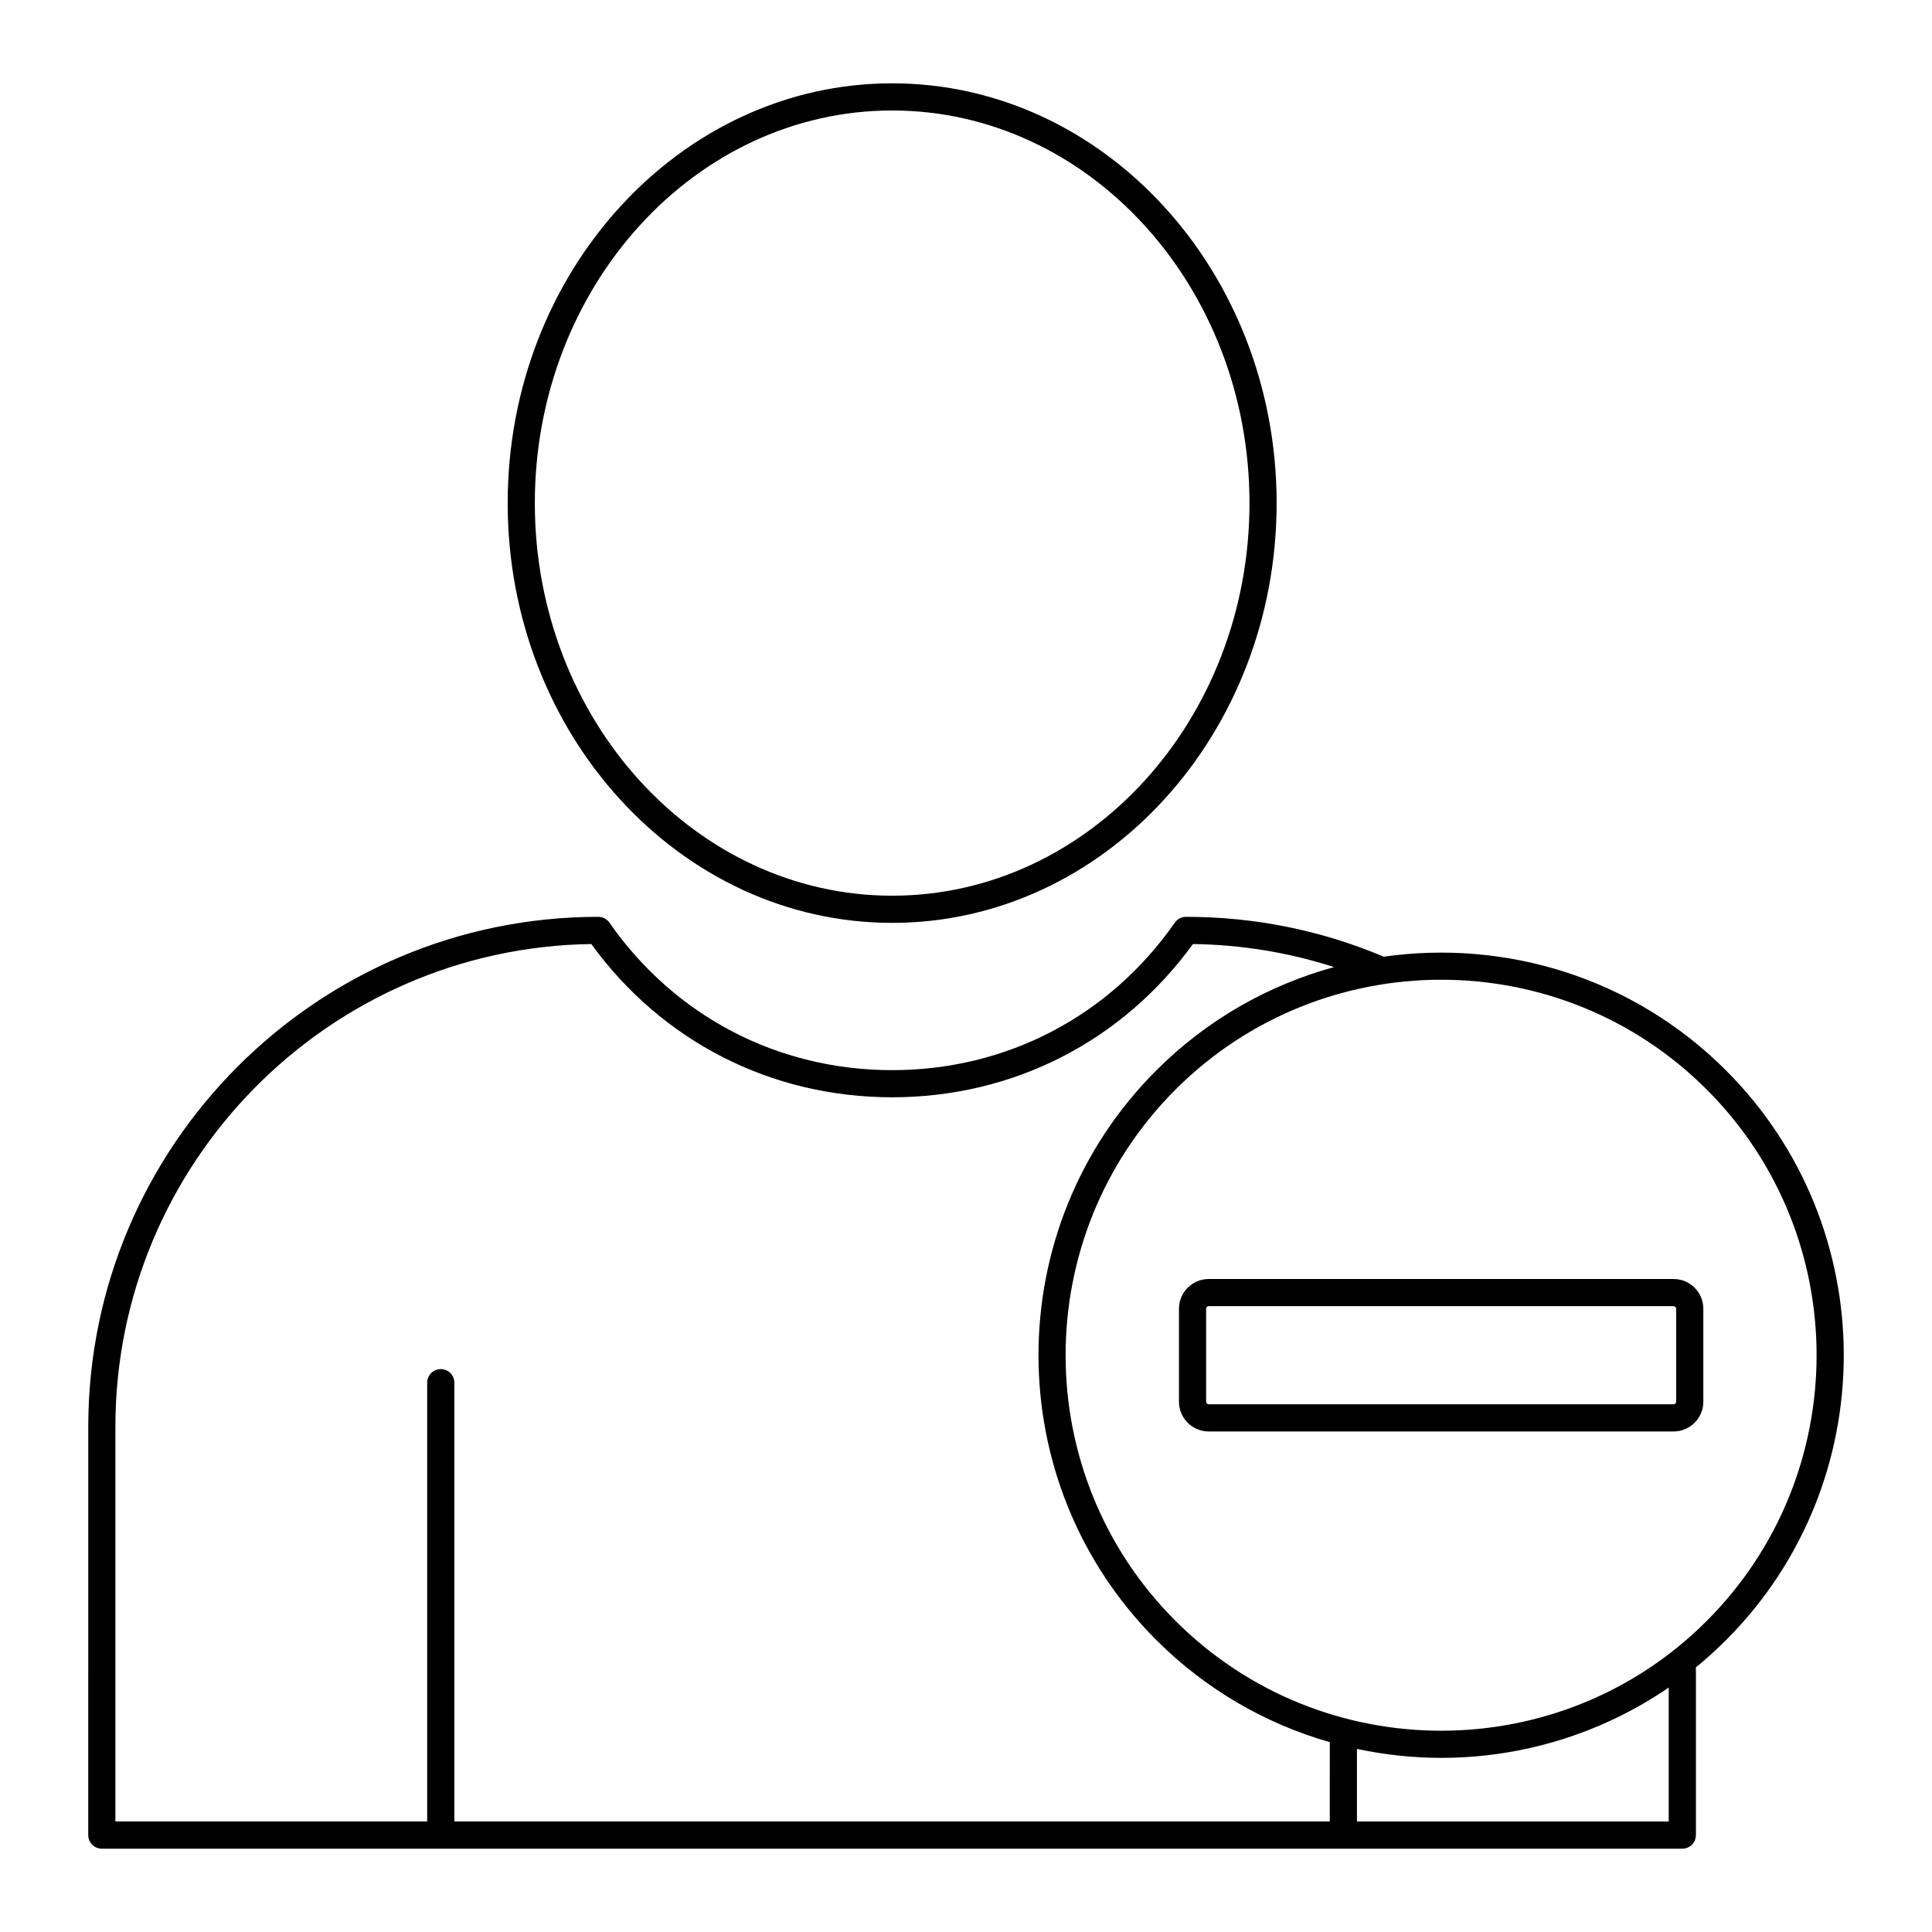
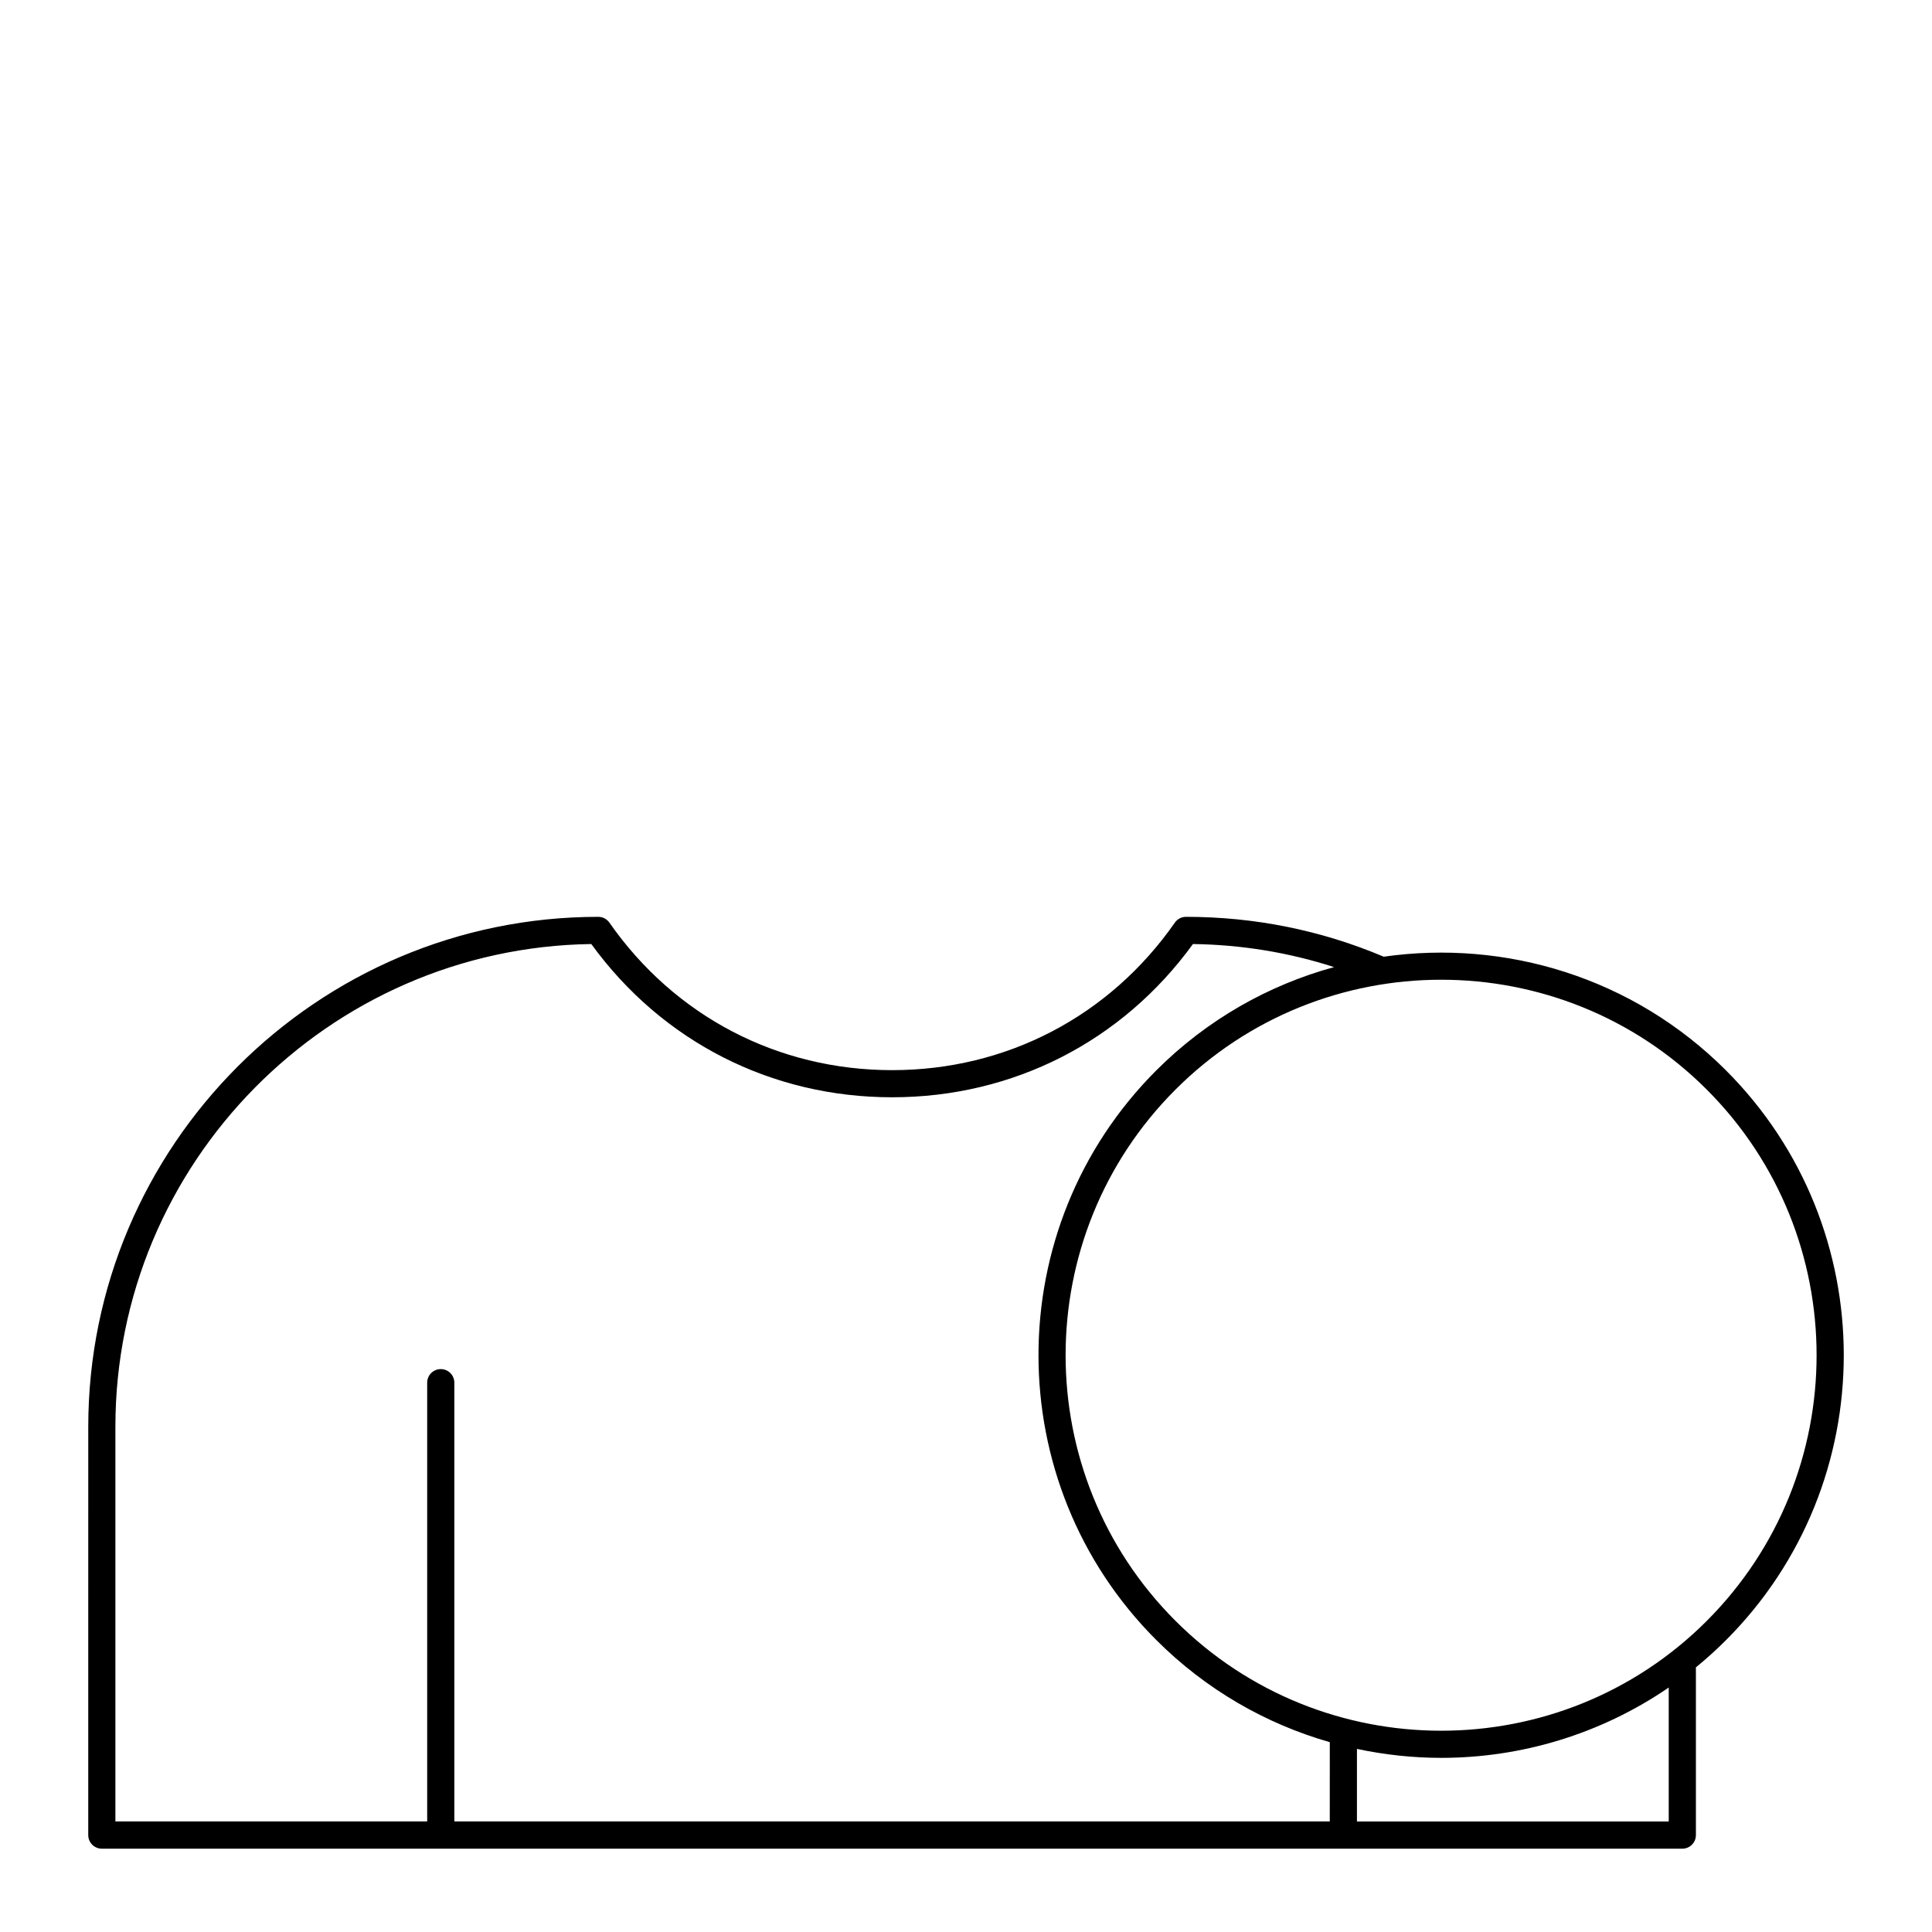
<svg xmlns="http://www.w3.org/2000/svg" fill="#000000" width="800px" height="800px" version="1.1" viewBox="144 144 512 512">
  <g>
    <path d="m601.39 427.65c-24.672-24.676-58.531-34.711-90.688-30.113-16.543-6.996-34.164-10.566-52.406-10.566-1.176 0-2.277 0.574-2.949 1.539-17.344 24.844-44.652 39.09-74.922 39.09-30.273 0-57.582-14.246-74.926-39.09-0.672-0.965-1.773-1.539-2.949-1.539-74.531 0-135.16 60.637-135.16 135.17l-0.004 108.18c0 1.988 1.609 3.598 3.598 3.598h418.85c1.988 0 3.598-1.609 3.598-3.598v-44.453c2.742-2.242 5.402-4.641 7.961-7.199 41.633-41.637 41.633-109.38 0.004-151.01zm-426.81 94.488c0-69.945 56.406-126.97 126.12-127.96 18.754 25.836 47.699 40.613 79.723 40.613 32.023 0 60.969-14.777 79.719-40.613 12.863 0.18 25.391 2.234 37.398 6.113-17.27 4.734-33.582 13.844-47.125 27.387-41.609 41.617-41.609 109.32 0 150.93 13.25 13.25 29.141 22.266 45.992 27.086l-0.004 21.012h-232v-116.28c0-1.988-1.609-3.598-3.598-3.598-1.988 0-3.598 1.609-3.598 3.598v116.28h-82.629zm411.65 104.57h-82.625v-19.227c7.356 1.562 14.84 2.371 22.332 2.371 21.105 0 42.195-6.234 60.293-18.641zm10.07-53.141c-38.805 38.805-101.97 38.793-140.8-0.039-38.805-38.805-38.805-101.95 0-140.76 19.422-19.422 44.926-29.129 70.43-29.129 25.484 0 50.969 9.699 70.363 29.094 38.828 38.824 38.828 102 0.004 140.83z" />
-     <path d="m587.52 482.95h-123.2c-4.344 0-7.879 3.535-7.879 7.879v24.641c0 4.348 3.535 7.883 7.879 7.883h123.2c4.344 0 7.879-3.535 7.879-7.883v-24.641c0-4.344-3.535-7.879-7.879-7.879zm0.684 32.52c0 0.379-0.309 0.684-0.684 0.684h-123.2c-0.375 0-0.684-0.305-0.684-0.684v-24.641c0-0.375 0.309-0.684 0.684-0.684h123.2c0.375 0 0.684 0.305 0.684 0.684z" />
-     <path d="m380.43 388.57c56.184 0 101.89-49.902 101.89-111.24 0-61.344-45.707-111.25-101.89-111.25s-101.89 49.902-101.89 111.25c0 61.34 45.707 111.24 101.89 111.24zm0-215.29c52.215 0 94.695 46.676 94.695 104.05 0 57.371-42.48 104.04-94.695 104.04s-94.695-46.672-94.695-104.04c0-57.371 42.48-104.05 94.695-104.05z" />
  </g>
</svg>